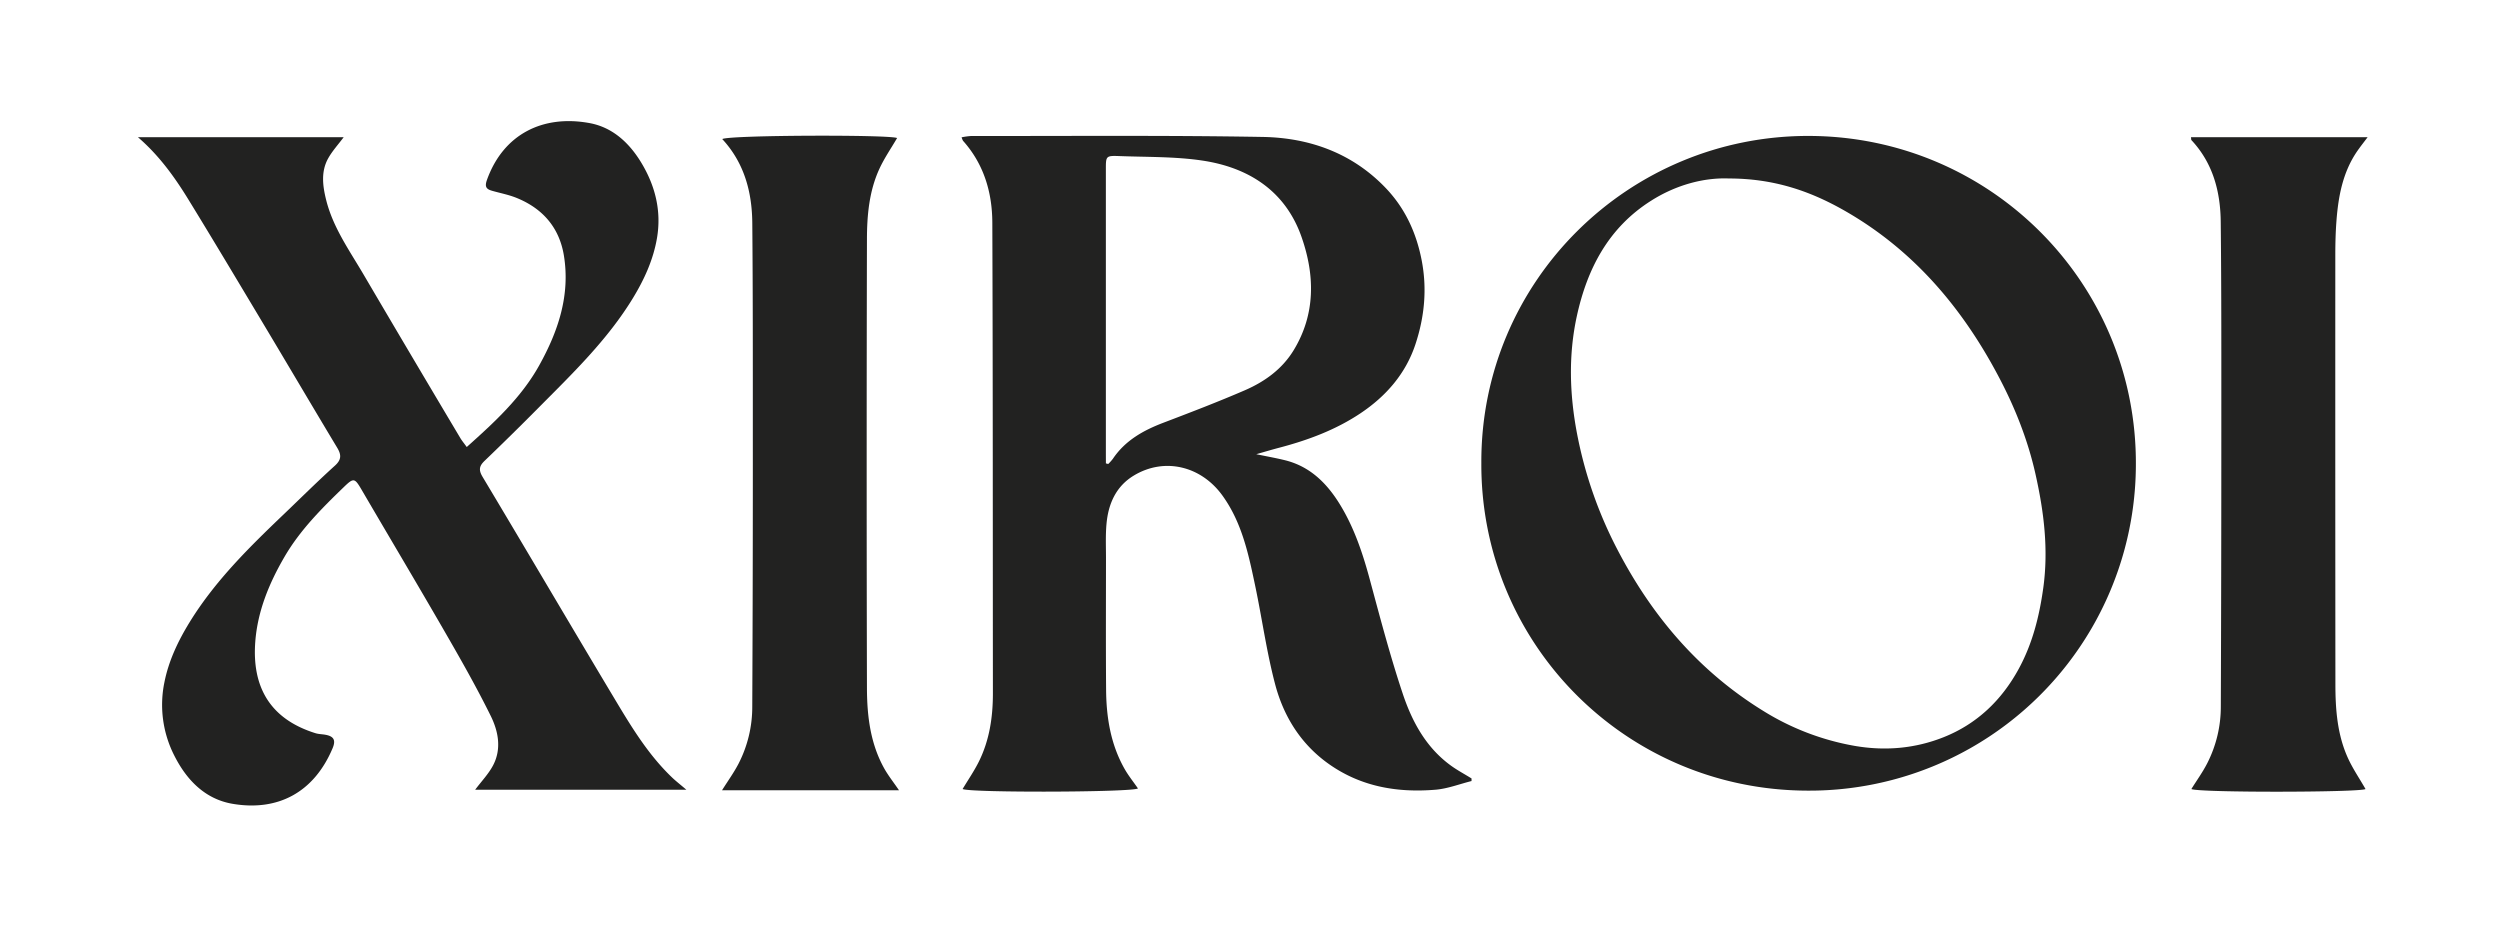
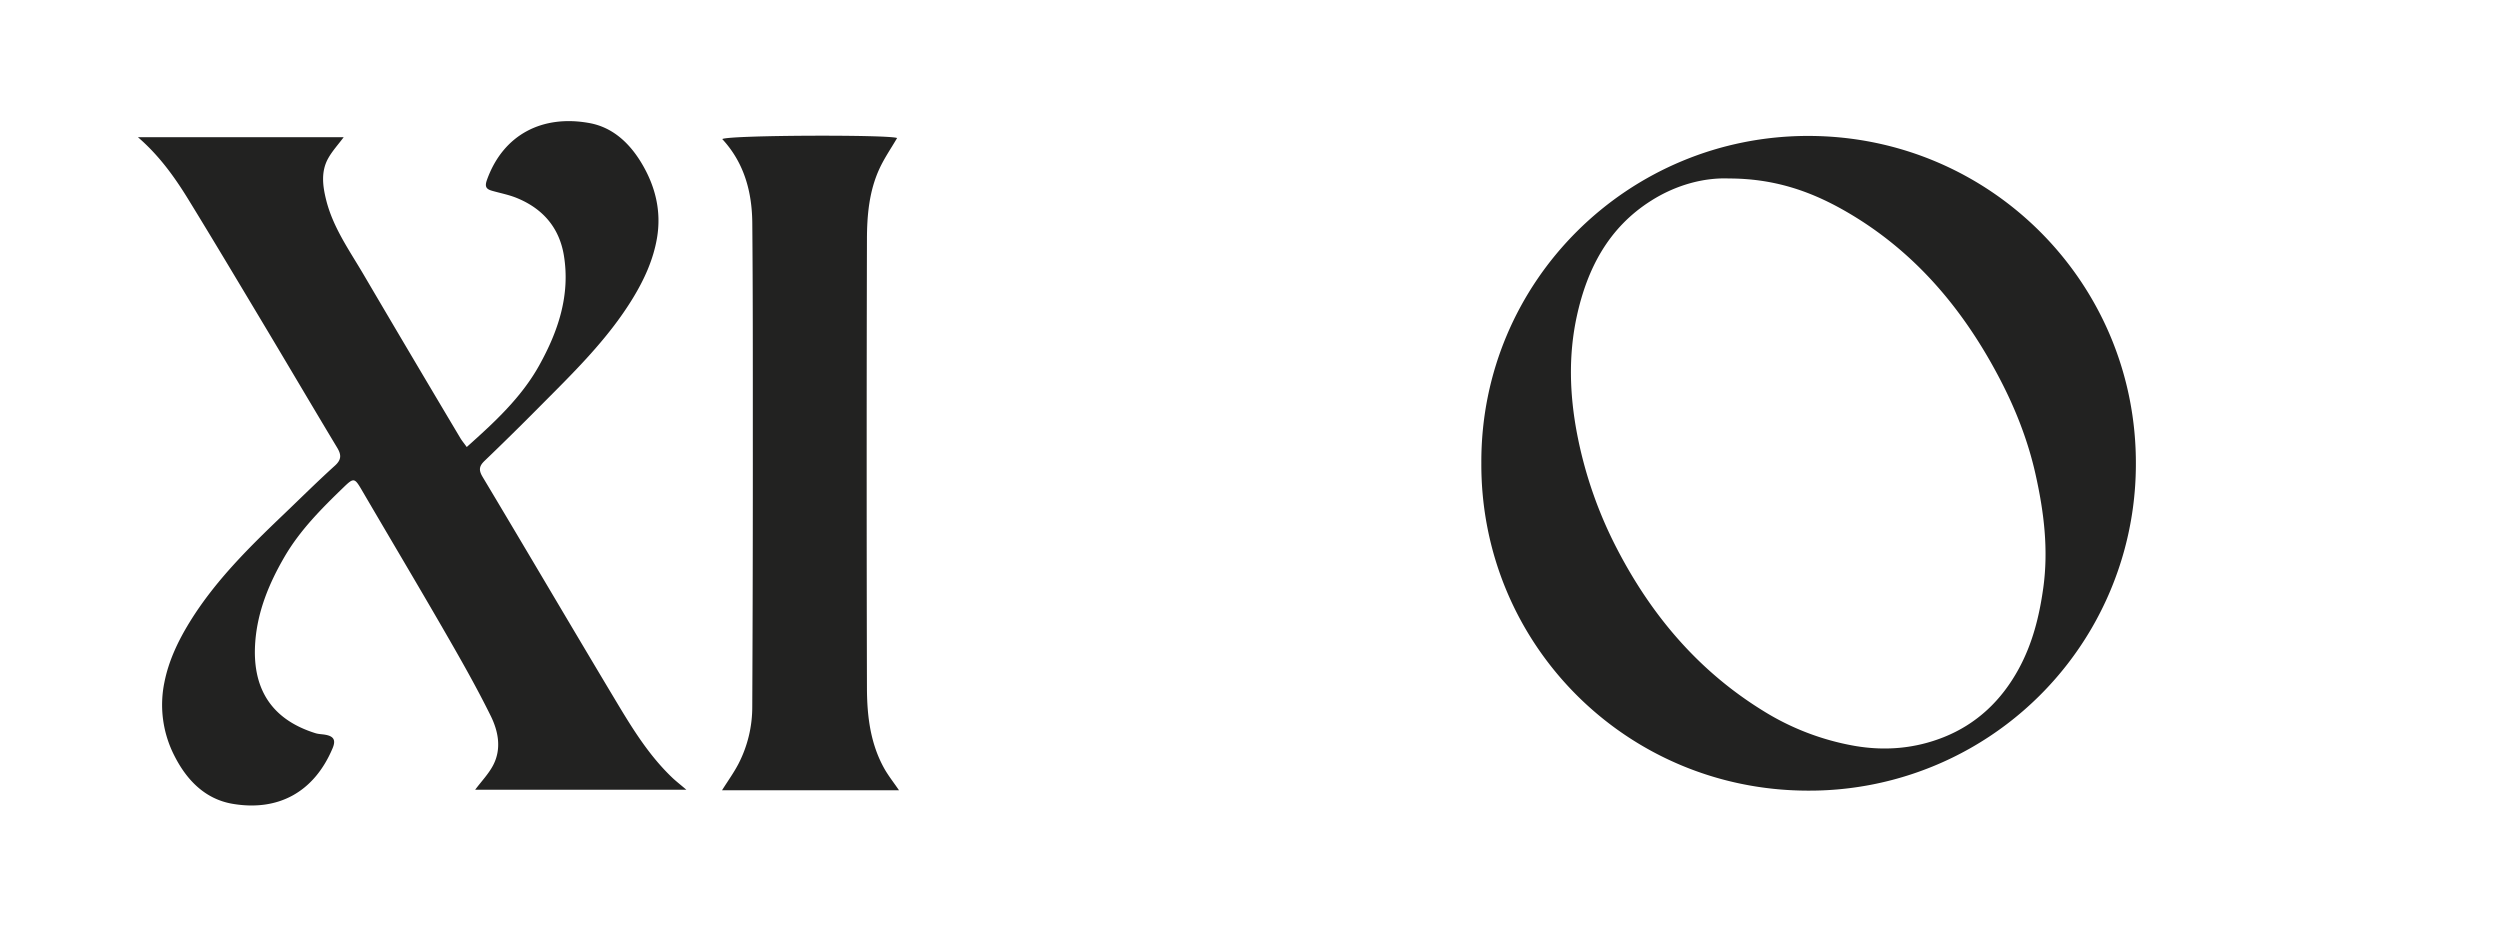
<svg xmlns="http://www.w3.org/2000/svg" id="Capa_1" data-name="Capa 1" viewBox="0 0 1920 713.94">
  <defs>
    <style>.cls-1{fill:#222221;}</style>
  </defs>
-   <path class="cls-1" d="M738.52,105.45a56.87,56.87,0,0,1,7.28-1c74.67.08,149.36-.6,224,.72,36.05.64,69,12.47,94.67,39.48,14.59,15.37,23.11,33.78,27.26,54.69,4.44,22.37,2.29,44.06-4.73,65.22-7.49,22.52-22.53,39.72-42.13,52.83-19.07,12.75-40.29,20.63-62.36,26.44-5.39,1.41-10.72,3-17.7,5,8.39,1.74,15.25,2.95,22,4.61,19.7,4.85,32.75,18.23,42.76,34.8,10.63,17.6,17.07,36.93,22.42,56.75,7.9,29.26,15.6,58.62,25.18,87.35,7,21.14,17.52,41,36.15,54.91,5.29,4,11.2,7.09,16.82,10.59,0,.68,0,1.35,0,2-9.25,2.3-18.4,5.9-27.77,6.67-30,2.47-58.4-2.58-83.31-20.84-20.65-15.15-33.41-36.12-39.76-60.17-6.52-24.7-10-50.19-15.24-75.24-5.13-24.39-10.17-48.88-25.28-69.76-16.46-22.74-44.65-29.4-68-15.28-13.81,8.34-19.65,21.88-21,37.32-.77,8.49-.38,17.1-.38,25.66,0,33.8-.17,67.59.09,101.39.16,21.11,3.42,41.69,13.92,60.44,3,5.43,7,10.33,10.54,15.48-4.17,3-128.49,3.4-134.67.46,4.2-7,8.9-13.82,12.53-21.14,8.14-16.46,10.76-34.16,10.74-52.37-.11-120.54,0-241.07-.44-361.61C762,147.76,755.6,126,739.6,108.13A12.32,12.32,0,0,1,738.52,105.45ZM849.33,355.89l1.8.45a36.3,36.3,0,0,0,3.53-3.94c9.46-14.1,23.35-21.83,38.77-27.72,21-8,41.91-16,62.49-24.9,15.27-6.59,28.71-16.22,37.57-30.74,17-27.88,16.34-57.82,6.08-87.09-12.33-35.16-40.4-53.26-76-58.61-21-3.15-42.62-2.66-64-3.47-10.18-.39-10.27,0-10.27,10q0,109.09,0,218.2Z" />
  <path class="cls-1" d="M527.11,606.5H364.93c4.84-6.48,10.36-12.16,13.85-18.89,6.56-12.64,3.89-26.09-1.91-37.82-11-22.29-23.37-44-35.8-65.52-21-36.37-42.48-72.41-63.66-108.66-5-8.48-5.91-8.71-13.09-1.79-17,16.42-33.73,33.07-45.78,53.74-11.79,20.24-20.65,41.62-22.47,65.08-2.72,35.1,11.45,59.62,46.22,70.46,2.34.73,4.9.73,7.34,1.15,6.66,1.13,8.47,4.07,5.8,10.41-14.41,34.18-42.29,48.59-76.88,42.66-21.09-3.61-35.26-18.32-44.67-37a85.74,85.74,0,0,1-7.58-56.49c3.32-16.61,10.6-31.81,19.5-46.25,19.58-31.74,45.91-57.56,72.61-83.07,12.87-12.3,25.51-24.86,38.72-36.8,5.09-4.59,5.18-8.3,1.86-13.81-19.67-32.71-39-65.61-58.64-98.37-18.56-31-37.09-62.06-56-92.86-10.58-17.2-22.43-33.52-38.4-47.29h158c-4.27,5.71-8.63,10.46-11.74,15.93-5.86,10.26-4.43,21.37-1.74,32.18,5.23,21.1,17.77,38.66,28.55,57q37,63,74.44,125.82c1.34,2.26,3.07,4.3,5,7,21.31-19.05,41.83-37.89,55.6-62.6,14.61-26.24,24-53.94,19-84.53-3.53-21.45-16.3-36.06-36.3-44.18-6-2.43-12.45-3.66-18.69-5.43-4.36-1.23-6-2.88-4.16-8.19,12.56-35.33,43-50.46,78.91-43.84,17.52,3.23,30.34,15,39.62,30.29,10.92,18,15.67,37.46,12.1,58.18-2.83,16.47-9.74,31.64-18.49,46-19.68,32.26-46.69,58.17-73,84.69q-20.24,20.42-41,40.33c-4,3.9-4.58,6.93-1.44,12.17,34.27,57.22,68,114.75,102.31,172,12.7,21.21,25.68,42.36,43.91,59.56C519.58,600.29,522.57,602.62,527.11,606.5Z" />
  <path class="cls-1" d="M1137.67,355.49c-.52-139.64,113.26-251.67,252.1-251.09,139.41.59,251.55,113.64,250.58,253a250.8,250.8,0,0,1-252.52,249.81C1248.43,606.69,1137,494.28,1137.67,355.49Zm190-218.42c-18.78-.74-40.14,4.75-59.48,17-32.74,20.64-49.19,52.14-57.17,88.68-6.53,29.9-5.57,60.08.08,89.95A323.58,323.58,0,0,0,1242.13,422c26.48,50.94,62.41,93.24,111.52,123.64a197,197,0,0,0,70.65,27.18c23.48,4.07,46.41,2.09,68.38-6.64,25.61-10.19,44.56-28.37,57.7-52.49,10.55-19.36,15.8-40.18,18.84-62.05,4.15-29.84.47-58.9-6-87.69-5.76-25.64-15.36-50.11-27.62-73.48-28.37-54.13-66.53-99.19-120.45-129.52C1389.32,146.45,1361.87,137.07,1327.63,137.07Z" />
  <path class="cls-1" d="M690.43,606.92H554.52c4.6-7.33,9.18-13.64,12.72-20.49a95.21,95.21,0,0,0,10.5-43.55q.5-106.42.43-212.87c0-52.94.06-105.87-.41-158.81-.21-23.92-6.23-46.2-23.06-64.39,4.88-3.09,128.68-3.5,134.27-.79-4.57,7.84-9.8,15.39-13.58,23.61-7.88,17.11-9.53,35.68-9.57,54.12q-.42,172.33,0,344.67c.06,21.4,2.59,42.76,13.42,62C682.29,595.81,686.19,600.71,690.43,606.92Z" />
-   <path class="cls-1" d="M1682.67,105.37h135.66c-3,4-5.47,7.11-7.71,10.32-11.35,16.28-14.79,35-16.24,54.18-.62,8.3-.85,16.65-.86,25q-.07,165.26.07,330.5c0,19.35,1.42,38.8,9.61,56.79,3.76,8.27,9,15.89,13.52,23.83-4.21,2.62-128.11,2.84-133.76,0,4.1-6.57,8.68-12.92,12.2-19.8a95.53,95.53,0,0,0,10.43-43.56q.4-105.78.39-211.54c0-53.62.12-107.24-.46-160.85-.26-23.19-6-45-22.5-62.62C1682.78,107.34,1682.87,106.77,1682.67,105.37Z" />
</svg>